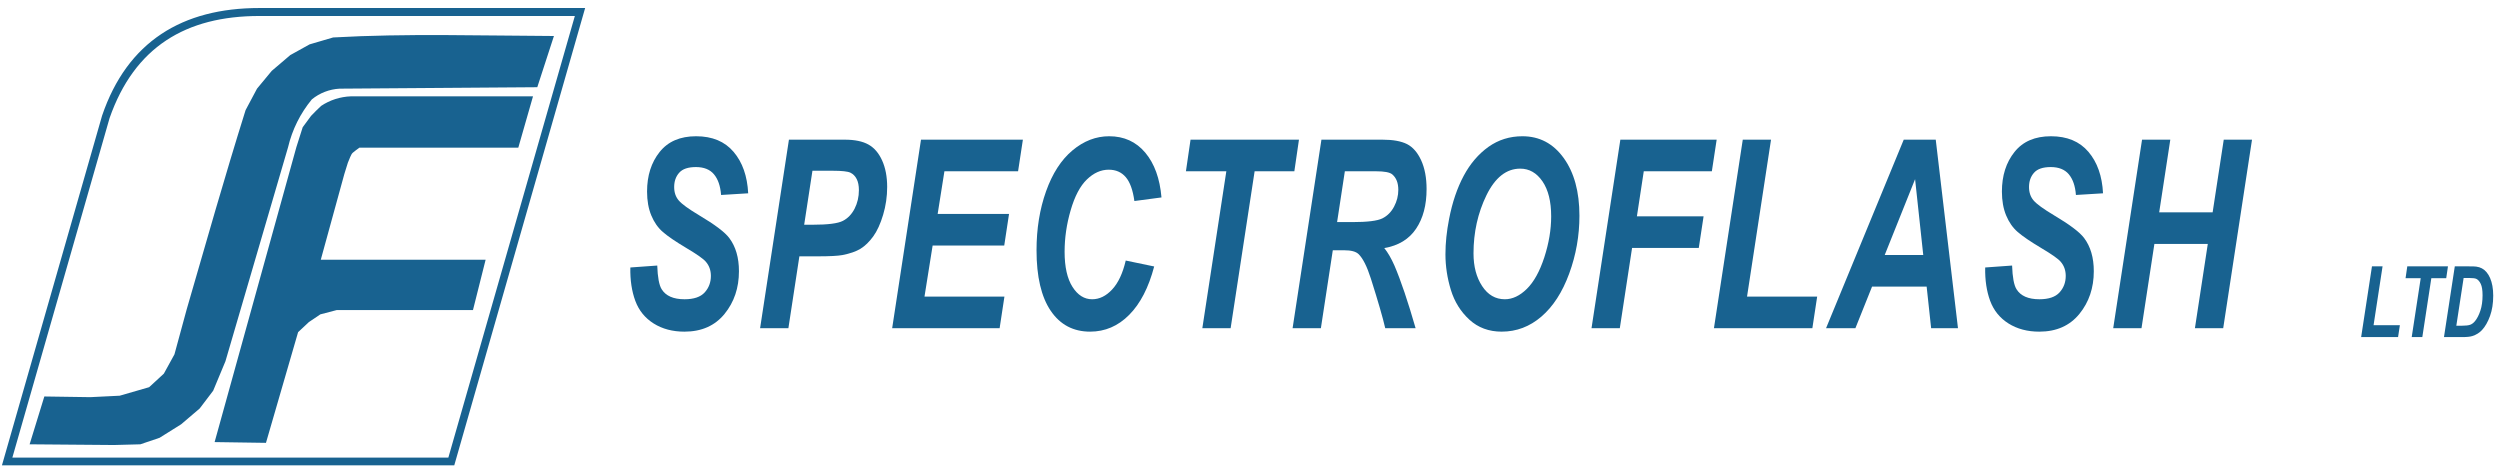
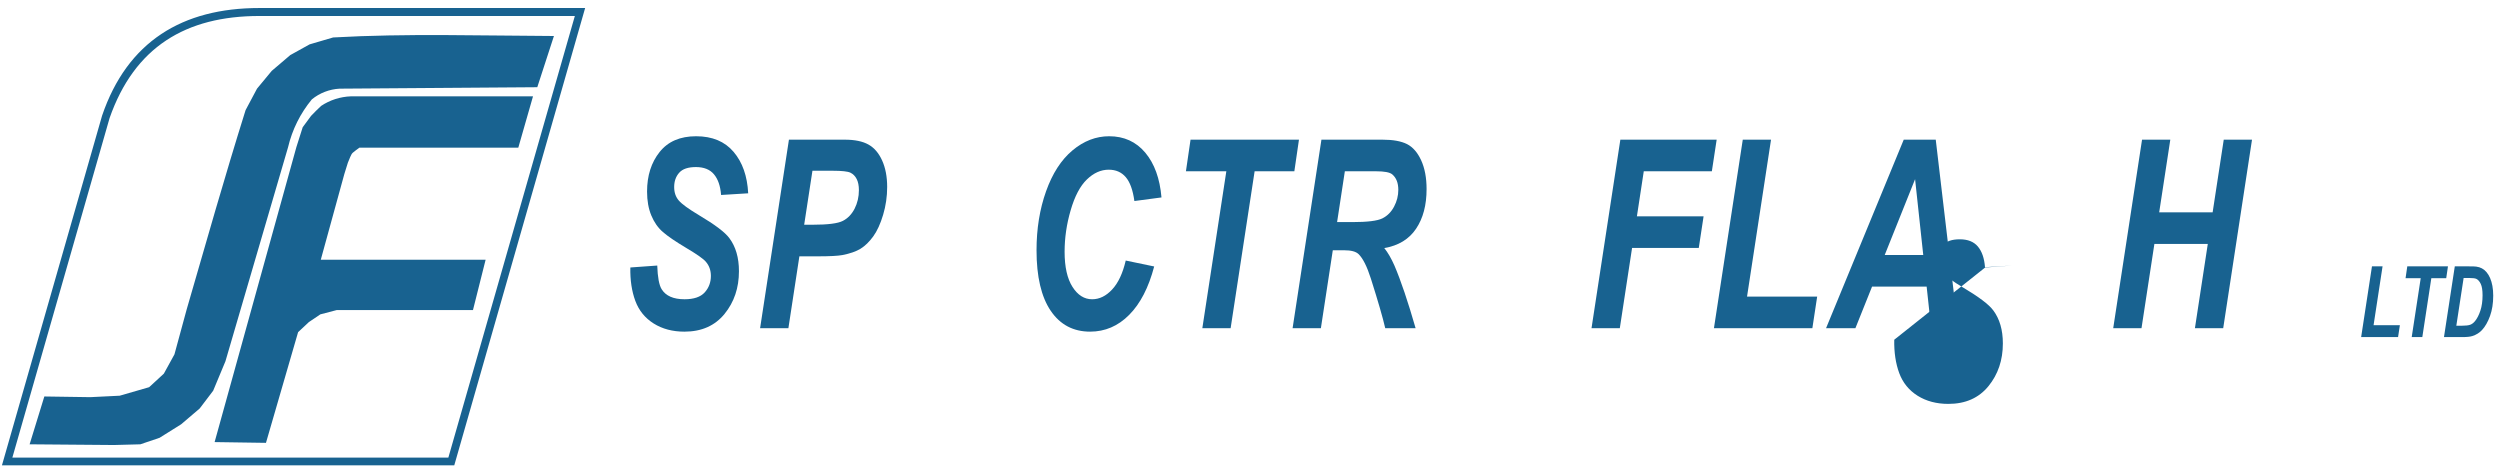
<svg xmlns="http://www.w3.org/2000/svg" xml:space="preserve" width="74mm" height="14mm" style="shape-rendering:geometricPrecision; text-rendering:geometricPrecision; image-rendering:optimizeQuality; fill-rule:evenodd; clip-rule:evenodd" viewBox="0 0 7400 1400">
  <defs>
    <style type="text/css">  .fil0 {fill:#186290} .fil1 {fill:#186290;fill-rule:nonzero}  </style>
  </defs>
  <g id="Слой_x0020_1">
    <g id="_2194543463184">
      <path class="fil0" d="M87.68 1315.13l43.57 -141.57 135.94 2.03 87.14 -4.3 87.13 -25.21 43.57 -40.15 31.32 -56.98 36.3 -133.38c56.99,-196.54 112.35,-392.14 174.29,-589.6l33.81 -63.54 43.57 -52.63 54.9 -46.77 57.21 -31.72 69.65 -20.45c217.85,-12.25 435.71,-5.22 653.56,-4.3l-49.27 151.57 -585.23 4.3c-29.91,1.63 -58.96,12.73 -82.14,31.78 -34.04,41.3 -58.1,89.63 -70.35,141.63l-185.37 633.55 -36.31 87.14 -39.97 52.63 -54.9 46.77 -63.78 39.92 -56.94 19.28 -78.07 2.09 -249.63 -2.09zm547.58 -6.57l241.91 -872.72 18.82 -59.26 24.75 -33.58c9.52,-9.99 19.51,-19.97 29.74,-29.51 26.09,-17.42 56.7,-27.19 88.23,-28.36l538.99 0 -43.57 152.05 -470.44 0c-6.55,4.76 -13.17,9.52 -19.28,14.75 -6.16,5.22 -10,19.75 -14.75,29.74l-10.46 33.58 -69.66 253.46 487.93 0 -37.47 149.11 -403.46 0 -48.33 12.68 -34.04 22.94 -31.78 29.74 -14.76 50.84 -80.34 276.81 -152.03 -2.27zm691.89 45.84l-1290.54 0 287.74 -1004.83c73.54,-210.35 225.58,-302.26 443.43,-302.26l933.77 0 -374.4 1307.09zm17.49 22.94l-1338.87 0 296.39 -1035.03c74.88,-219.66 237.78,-318.59 465.62,-318.59l964.22 0 -387.36 1353.62z" />
      <g>
        <g id="Layer_2" data-name="Layer 2">
          <g id="Layer_1-2" data-name="Layer 1">
            <path class="fil1" d="M1865.8 791.74l79.66 -5.72c1.14,34.69 5.5,58.08 13.09,70.16 12.23,19.74 34.8,29.62 67.81,29.62 27.41,0 47.32,-6.76 59.56,-20.27 12.23,-13.51 18.3,-29.75 18.3,-48.85 0,-16.5 -5.03,-30.53 -14.99,-41.96 -7.01,-8.44 -26.36,-22.08 -57.94,-40.79 -31.59,-18.84 -54.62,-34.56 -69.14,-47.16 -14.6,-12.6 -25.98,-28.97 -34.33,-49.11 -8.34,-20.13 -12.52,-43.65 -12.52,-70.54 0,-47.16 12.43,-86.26 37.28,-117.31 24.75,-31.05 60.69,-46.51 107.82,-46.51 47.8,0 84.79,15.33 110.96,46.12 26.27,30.79 40.69,71.71 43.25,122.77l-80.23 4.93c-2,-26.63 -9.11,-47.03 -21.15,-61.32 -11.95,-14.16 -29.78,-21.3 -53.3,-21.3 -23.14,0 -39.64,5.58 -49.5,16.76 -9.97,11.17 -14.89,25.33 -14.89,42.35 0,16.11 4.54,29.23 13.56,39.75 9.1,10.66 29.21,25.21 60.22,43.78 46.85,27.8 76.63,50.28 89.43,67.56 19.06,25.46 28.54,58.07 28.54,98.08 0,49.37 -14.22,91.46 -42.67,126.41 -28.45,34.94 -68,52.48 -118.74,52.48 -34.99,0 -65.34,-8.05 -91.04,-24.16 -25.6,-16.11 -43.72,-38.45 -54.34,-67.04 -10.53,-28.58 -15.46,-61.57 -14.7,-98.73z" />
            <path id="_1" class="fil1" d="M2333.62 971.54l-83.74 0 85.35 -558.11 165.31 0c29.49,0 52.72,4.81 69.8,14.29 17.16,9.49 30.72,25.21 40.68,47.16 9.96,21.96 14.98,48.2 14.98,78.6 0,28.19 -3.98,55.6 -11.94,82.23 -7.97,26.77 -17.74,48.07 -29.31,64.05 -11.57,15.98 -24,28.06 -37.36,36.38 -13.28,8.18 -31.2,14.42 -53.87,18.83 -13.09,2.47 -37.75,3.77 -73.79,3.77l-53.58 0 -32.53 212.8zm46.76 -306.34l25.8 0c44.19,0 73.68,-3.76 88.47,-11.3 14.8,-7.53 26.46,-19.62 35,-36.24 8.44,-16.63 12.71,-34.95 12.71,-54.83 0,-13.38 -2.19,-24.29 -6.54,-32.87 -4.37,-8.57 -10.43,-14.81 -18.31,-18.7 -7.87,-3.9 -25.41,-5.85 -52.63,-5.85l-60.03 0 -24.47 159.79z" />
            <path id="_2" class="fil1" d="M3332.16 771.21l84.21 17.54c-16.4,62.49 -41.16,110.3 -74.06,143.3 -32.82,33.12 -71.41,49.62 -115.61,49.62 -49.7,0 -88.58,-20.52 -116.56,-61.71 -27.97,-41.18 -42.01,-100.94 -42.01,-179.28 0,-63.52 9.39,-121.59 28.17,-174.34 18.78,-52.74 44.76,-93.15 78.14,-121.08 33.29,-27.93 69.52,-41.96 108.68,-41.96 44.1,0 79.67,16.24 106.89,48.59 27.22,32.47 43.15,76.52 47.98,132.51l-80.22 10.65c-4.46,-32.61 -13,-56.12 -25.61,-70.8 -12.62,-14.68 -29.4,-21.96 -50.45,-21.96 -23.05,0 -44.58,9.62 -64.59,28.97 -20.01,19.36 -35.94,49.63 -47.89,90.81 -12.04,41.06 -18.02,82.11 -18.02,123.16 0,44.82 7.78,79.51 23.33,103.93 15.55,24.43 34.99,36.64 58.13,36.64 21.63,0 41.35,-9.62 59.28,-28.97 18.02,-19.23 31.39,-47.81 40.21,-85.62z" />
            <polygon id="_3" class="fil1" points="3642.65,971.54 3558.9,971.54 3629.94,506.97 3510.35,506.97 3524.01,413.43 3844.93,413.43 3831.27,506.97 3713.68,506.97 " />
            <path id="_4" class="fil1" d="M3909.8 971.54l-83.74 0 85.35 -558.11 180.76 0c31.11,0 55.29,4.42 72.65,13.12 17.26,8.84 31.2,24.82 41.91,48.2 10.63,23.39 15.93,51.58 15.93,84.83 0,47.55 -10.33,86.66 -31.1,117.45 -20.68,30.92 -52.07,50.01 -94.08,57.29 10.72,13.25 20.77,30.66 30.25,52.22 18.68,43.65 39.56,105.36 62.5,185l-89.9 0c-7.21,-31.44 -21.43,-80.42 -42.58,-147.06 -11.48,-35.99 -23.71,-60.28 -36.71,-72.62 -7.96,-7.41 -21.9,-11.05 -41.72,-11.05l-34.24 0 -35.28 230.73zm47.99 -314.13l44.48 0c45.04,0 74.92,-3.64 89.61,-11.04 14.8,-7.41 26.28,-18.97 34.62,-34.82 8.34,-15.72 12.52,-32.35 12.52,-49.63 0,-20.39 -5.97,-35.59 -18.02,-45.86 -7.4,-6.1 -23.42,-9.09 -48.08,-9.09l-92.18 0 -22.95 150.44z" />
-             <path id="_5" class="fil1" d="M4278.52 752.51c0,-33 3.61,-67.82 10.81,-104.45 9.49,-49.11 23.9,-91.59 43.26,-127.71 19.34,-36.11 43.81,-64.57 73.21,-85.61 29.49,-20.92 62.97,-31.44 100.62,-31.44 50.45,0 91.13,21.43 122.15,64.44 31.01,43 46.56,99.9 46.56,170.83 0,58.98 -10.05,116.01 -30.25,171.1 -20.2,55.21 -47.7,97.69 -82.31,127.44 -34.62,29.75 -73.79,44.56 -117.61,44.56 -37.93,0 -69.79,-11.82 -95.59,-35.46 -25.7,-23.65 -44,-52.88 -54.72,-87.82 -10.72,-34.95 -16.13,-70.29 -16.13,-105.88zm83.08 -2.21c0,38.45 8.54,70.67 25.52,96.52 17.07,25.99 39.45,38.98 67.23,38.98 22.57,0 44.29,-10.27 65.06,-30.66 20.87,-20.53 38.03,-51.58 51.69,-93.15 13.56,-41.7 20.39,-82.11 20.39,-121.6 0,-44.04 -8.63,-78.6 -25.8,-103.67 -17.26,-25.07 -39.16,-37.54 -65.82,-37.54 -40.87,0 -74.16,26.24 -99.86,78.59 -25.6,52.49 -38.41,109.91 -38.41,172.53z" />
            <polygon id="_6" class="fil1" points="4710.89,971.54 4796.24,413.43 5081.32,413.43 5067.09,506.97 4865.57,506.97 4845.27,640.26 5042.63,640.26 5028.4,733.8 4830.95,733.8 4794.63,971.54 " />
            <polygon id="_7" class="fil1" points="5073.26,971.54 5158.61,413.43 5242.25,413.43 5171.22,878 5378.82,878 5364.59,971.54 " />
            <path id="_8" class="fil1" d="M5702.88 848.38l-161.6 0 -49.32 123.16 -86.87 0 229.98 -558.11 94.74 0 65.82 558.11 -79.47 0 -13.28 -123.16zm-10.06 -93.54l-24.17 -224.49 -89.91 224.49 114.08 0z" />
-             <path id="_9" class="fil1" d="M5876.14 791.74l79.66 -5.72c1.14,34.69 5.5,58.08 13.09,70.16 12.23,19.74 34.8,29.62 67.81,29.62 27.41,0 47.32,-6.76 59.56,-20.27 12.23,-13.51 18.3,-29.75 18.3,-48.85 0,-16.5 -5.03,-30.53 -14.99,-41.96 -7.01,-8.44 -26.36,-22.08 -57.94,-40.79 -31.58,-18.84 -54.62,-34.56 -69.14,-47.16 -14.6,-12.6 -25.98,-28.97 -34.33,-49.11 -8.34,-20.13 -12.52,-43.65 -12.52,-70.54 0,-47.16 12.43,-86.26 37.28,-117.31 24.75,-31.05 60.69,-46.51 107.83,-46.51 47.8,0 84.78,15.33 110.96,46.12 26.26,30.79 40.68,71.71 43.24,122.77l-80.23 4.93c-2,-26.63 -9.11,-47.03 -21.15,-61.32 -11.95,-14.16 -29.78,-21.3 -53.3,-21.3 -23.14,0 -39.64,5.58 -49.5,16.76 -9.97,11.17 -14.89,25.33 -14.89,42.35 0,16.11 4.55,29.23 13.56,39.75 9.1,10.66 29.21,25.21 60.22,43.78 46.85,27.8 76.63,50.28 89.43,67.56 19.06,25.46 28.54,58.07 28.54,98.08 0,49.37 -14.22,91.46 -42.67,126.41 -28.45,34.94 -68,52.48 -118.74,52.48 -34.99,0 -65.34,-8.05 -91.04,-24.16 -25.6,-16.11 -43.72,-38.45 -54.34,-67.04 -10.53,-28.58 -15.46,-61.57 -14.7,-98.73z" />
+             <path id="_9" class="fil1" d="M5876.14 791.74l79.66 -5.72l-80.23 4.93c-2,-26.63 -9.11,-47.03 -21.15,-61.32 -11.95,-14.16 -29.78,-21.3 -53.3,-21.3 -23.14,0 -39.64,5.58 -49.5,16.76 -9.97,11.17 -14.89,25.33 -14.89,42.35 0,16.11 4.55,29.23 13.56,39.75 9.1,10.66 29.21,25.21 60.22,43.78 46.85,27.8 76.63,50.28 89.43,67.56 19.06,25.46 28.54,58.07 28.54,98.08 0,49.37 -14.22,91.46 -42.67,126.41 -28.45,34.94 -68,52.48 -118.74,52.48 -34.99,0 -65.34,-8.05 -91.04,-24.16 -25.6,-16.11 -43.72,-38.45 -54.34,-67.04 -10.53,-28.58 -15.46,-61.57 -14.7,-98.73z" />
            <polygon id="_10" class="fil1" points="6535.06,722.11 6376.97,722.11 6338.84,971.54 6255.11,971.54 6340.46,413.43 6424.1,413.43 6391.19,628.57 6549.38,628.57 6582.29,413.43 6665.94,413.43 6580.68,971.54 6496.94,971.54 " />
-             <polygon id="_11" class="fil1" points="2640.8,971.54 2726.15,413.43 3027.73,413.43 3013.51,506.97 2795.48,506.97 2775.47,633.25 2986.76,633.25 2972.54,726.78 2760.58,726.78 2736.49,878 2973.11,878 2958.88,971.54 " />
            <polygon class="fil1" points="6989,997.77 7021.02,788.42 7052.39,788.42 7025.75,962.68 7103.62,962.68 7098.28,997.77 " />
            <polygon id="_1_0" class="fil1" points="7170.07,997.77 7138.66,997.77 7165.3,823.51 7120.44,823.51 7125.56,788.42 7245.95,788.42 7240.82,823.51 7196.72,823.51 " />
            <path id="_2_1" class="fil1" d="M7234.17 997.77l32.02 -209.35 41.3 0c11.49,0 18.85,0.24 22.06,0.73 6.33,0.83 12.02,2.58 17,5.26 4.98,2.68 9.5,6.39 13.59,11.21 4.09,4.83 7.61,10.58 10.56,17.35 2.96,6.77 5.24,14.57 6.84,23.34 1.59,8.82 2.41,18.47 2.41,28.95 0,22.56 -3.16,42.54 -9.46,60.04 -6.3,17.44 -14.23,31.33 -23.76,41.61 -7.33,7.99 -16.76,13.89 -28.32,17.69 -6.54,2.1 -16.61,3.17 -30.2,3.17l-54.04 0zm36.54 -33.62l16.04 0c11.6,0 19.99,-0.98 25.19,-2.93 5.23,-1.95 9.99,-5.6 14.3,-10.96 6.23,-7.7 11.45,-17.99 15.72,-30.85 4.27,-12.87 6.41,-28.02 6.41,-45.47 0,-14.86 -1.79,-26.02 -5.3,-33.52 -3.53,-7.46 -7.87,-12.43 -13.06,-14.92 -3.63,-1.7 -10.07,-2.58 -19.39,-2.58l-18.32 0 -21.59 141.23z" />
          </g>
        </g>
      </g>
    </g>
  </g>
</svg>